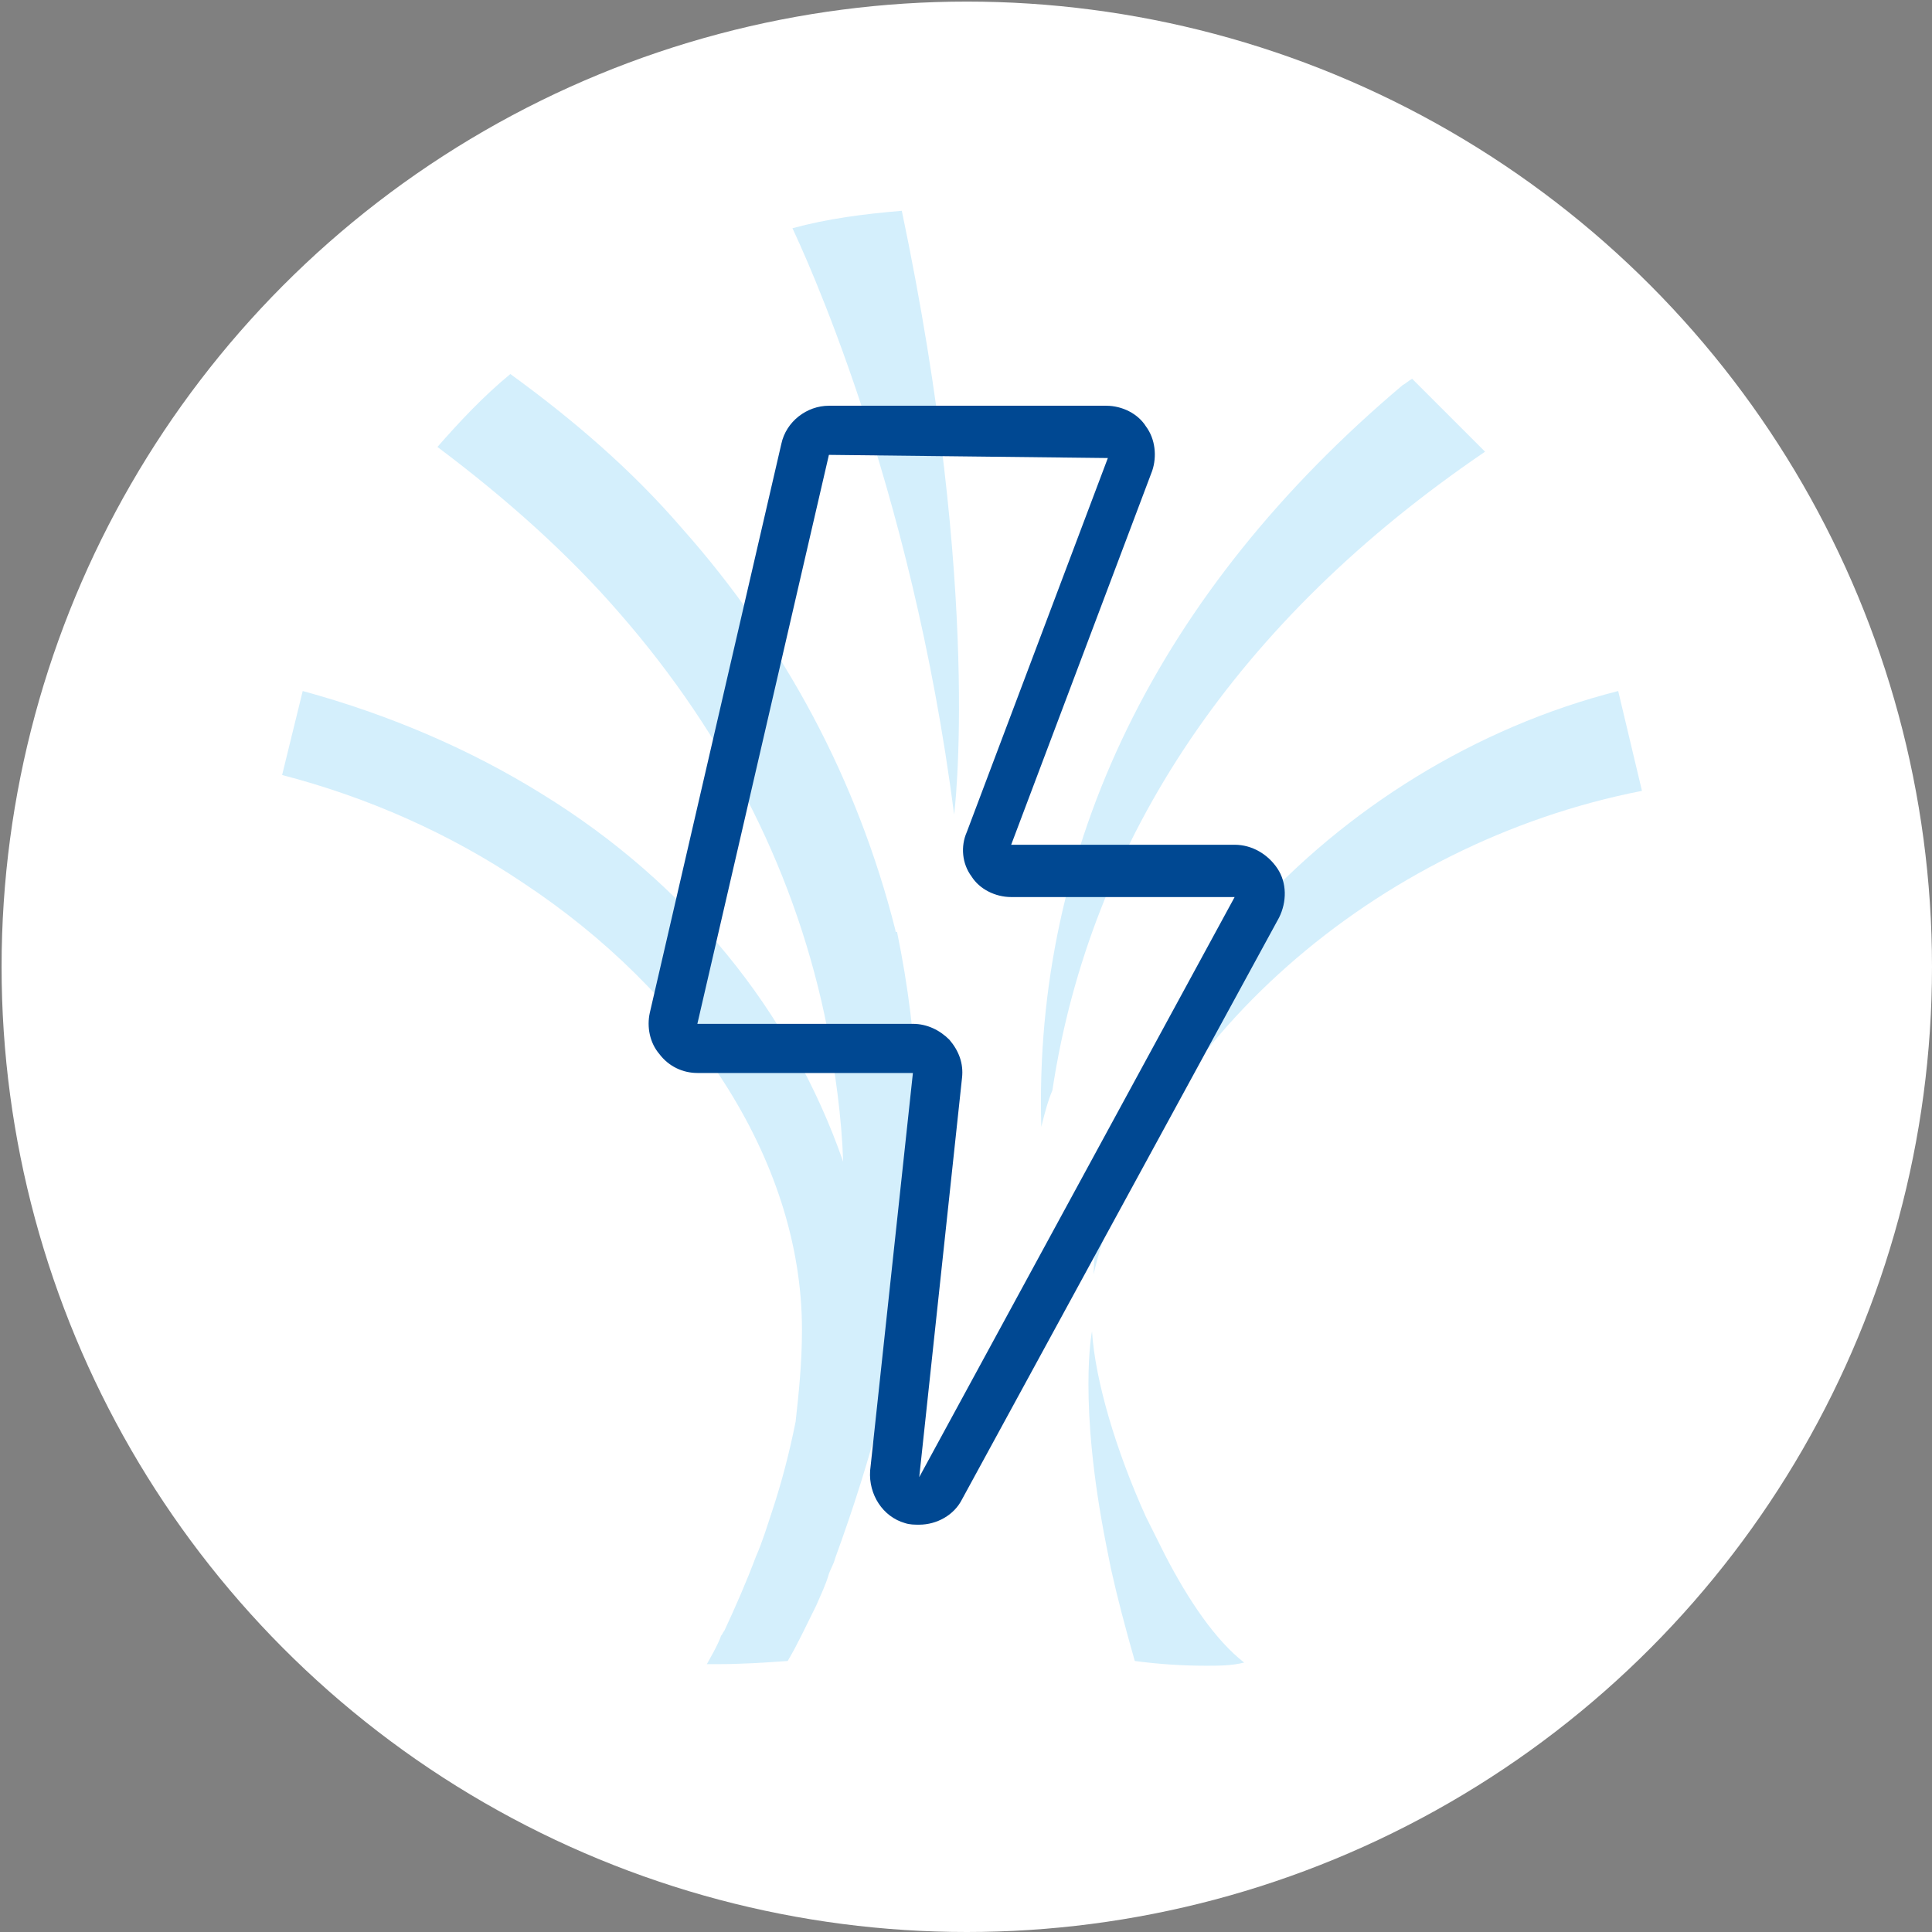
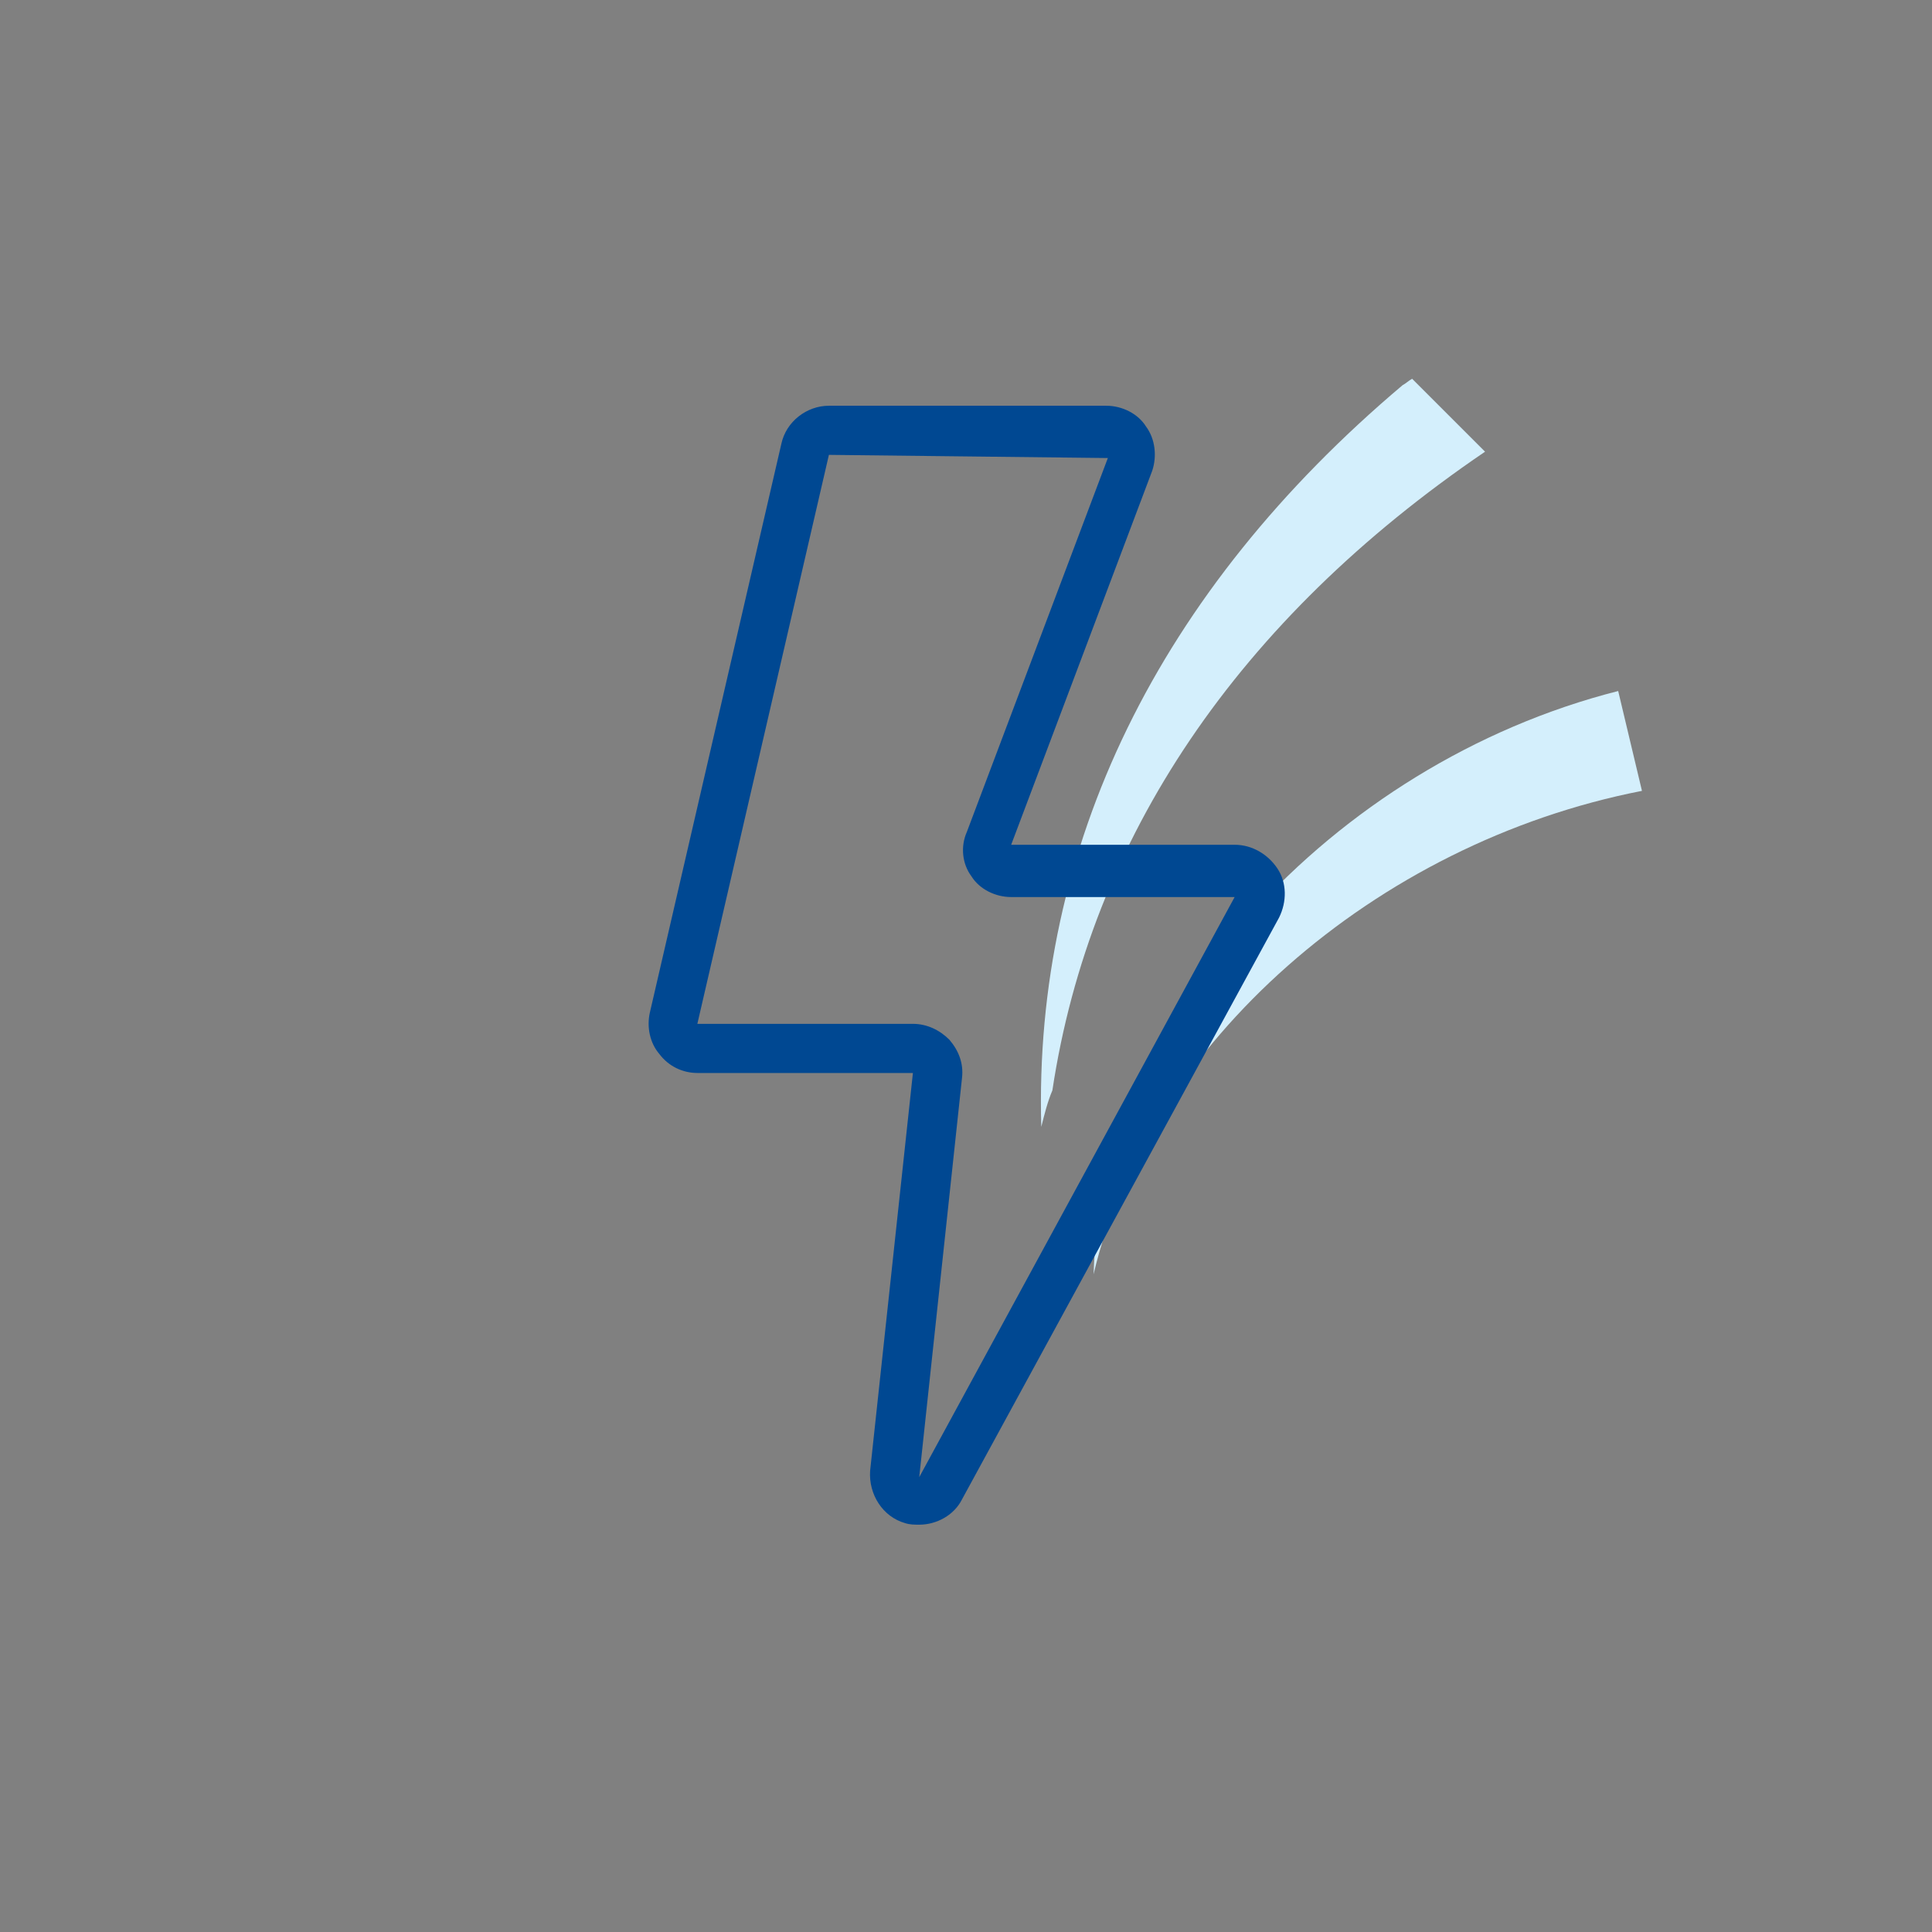
<svg xmlns="http://www.w3.org/2000/svg" version="1.1" id="Layer_1" x="0px" y="0px" viewBox="0 0 121.9 121.9" style="enable-background:new 0 0 121.9 121.9;" xml:space="preserve">
  <rect x="0" y="0" width="121.9" height="121.9" fill="#808080" stroke="none" />
  <style type="text/css">
	.st0{fill:#FFFFFF;}
	.st1{fill:#D4EFFC;}
	.st2{fill:#004892;}
</style>
  <g>
-     <circle class="st0" cx="61" cy="61" r="60.9" />
    <g>
      <g>
-         <path class="st1" d="M57.4,79.5C56.7,85.7,55,92,52.7,98.3c-0.1,0.4-0.3,0.7-0.4,1c-0.2,0.7-0.5,1.3-0.8,2     c-0.6,1.2-1.2,2.5-1.8,3.5c-1.4,0.1-2.9,0.2-4.4,0.2l-0.7,0c0.1-0.2,0.7-1.2,0.9-1.8c0.1-0.1,0.1-0.2,0.2-0.3     c0.7-1.5,1.4-3.1,2-4.7c0.4-0.9,0.7-1.9,1-2.8c0.6-1.8,1.1-3.7,1.5-5.7c0.2-1.8,0.4-3.7,0.4-5.8c0-10.9-7.3-21.4-17.6-28.2     c-4.6-3.1-9.8-5.4-15.2-6.8l1.3-5.3c5.5,1.5,10.6,3.7,15.1,6.5c9.1,5.6,15.7,13.7,19,23.2c-0.1-2.9-0.5-5.6-1-8.4     c-1.9-9.6-6.3-18.4-13.1-26.2c-3.2-3.7-7.1-7.2-11.5-10.5c1.4-1.6,2.9-3.2,4.6-4.6c4,2.9,7.7,6.1,10.8,9.7     c6.5,7.3,11.1,15.9,13.5,25.4c0,0.1,0,0.1,0.1,0.1C58,65.6,58.3,72.4,57.4,79.5z" />
-       </g>
+         </g>
      <g>
-         <path class="st1" d="M60.2,51.4c-2.7-21.1-9.6-35.7-10.2-37c2.2-0.6,4.5-0.9,6.9-1.1C62,37.6,60.2,51.4,60.2,51.4z" />
-       </g>
+         </g>
      <g>
        <path class="st1" d="M65.7,71.1c-0.5-17.7,7.4-33.8,22.8-46.8c0.2-0.1,0.4-0.3,0.6-0.4l4.6,4.6C78.1,39.1,68.8,52.9,66.4,68.8     C66.1,69.5,65.9,70.3,65.7,71.1z" />
      </g>
      <g>
-         <path class="st1" d="M76.1,105.1c-1.5,0-3-0.1-4.5-0.3c-0.6-2.1-1.1-4-1.5-5.8c-0.1-0.5-0.2-1-0.3-1.5     c-1.8-9.1-0.9-13.5-0.9-13.5c0.2,3.1,1.5,7.5,3.4,11.7c0.4,0.8,0.8,1.6,1.2,2.4c1.5,2.9,3.2,5.4,5,6.8     C77.7,105.1,76.9,105.1,76.1,105.1z" />
-       </g>
+         </g>
      <g>
        <path class="st1" d="M69,80.4c0.5-16.2,15-32.2,33.1-36.8l1.5,6.3C86.7,53.2,72.4,65.9,69,80.4z" />
      </g>
    </g>
    <path class="st2" d="M58,96.2c-0.3,0-0.6,0-0.9-0.1c-1.4-0.4-2.3-1.8-2.2-3.3l2.7-25.1l-13.6,0c-0.9,0-1.8-0.4-2.4-1.2   c-0.6-0.7-0.8-1.7-0.6-2.6l8.3-35.9c0.3-1.4,1.6-2.4,3-2.4h17.5c1,0,2,0.5,2.5,1.3c0.6,0.8,0.7,1.9,0.4,2.8l-8.9,23.6l14.1,0   c1.1,0,2.1,0.6,2.7,1.5c0.6,0.9,0.6,2.1,0.1,3.1L60.7,94.6C60.2,95.6,59.1,96.2,58,96.2z M52.3,28.7C52.3,28.7,52.3,28.7,52.3,28.7   L44,64.6l13.6,0c0.9,0,1.7,0.4,2.3,1c0.6,0.7,0.9,1.5,0.8,2.4L58,93.2l19.9-36.6l-14.1,0c-1,0-2-0.5-2.5-1.3   c-0.6-0.8-0.7-1.9-0.3-2.8l8.9-23.6L52.3,28.7z" />
  </g>
</svg>